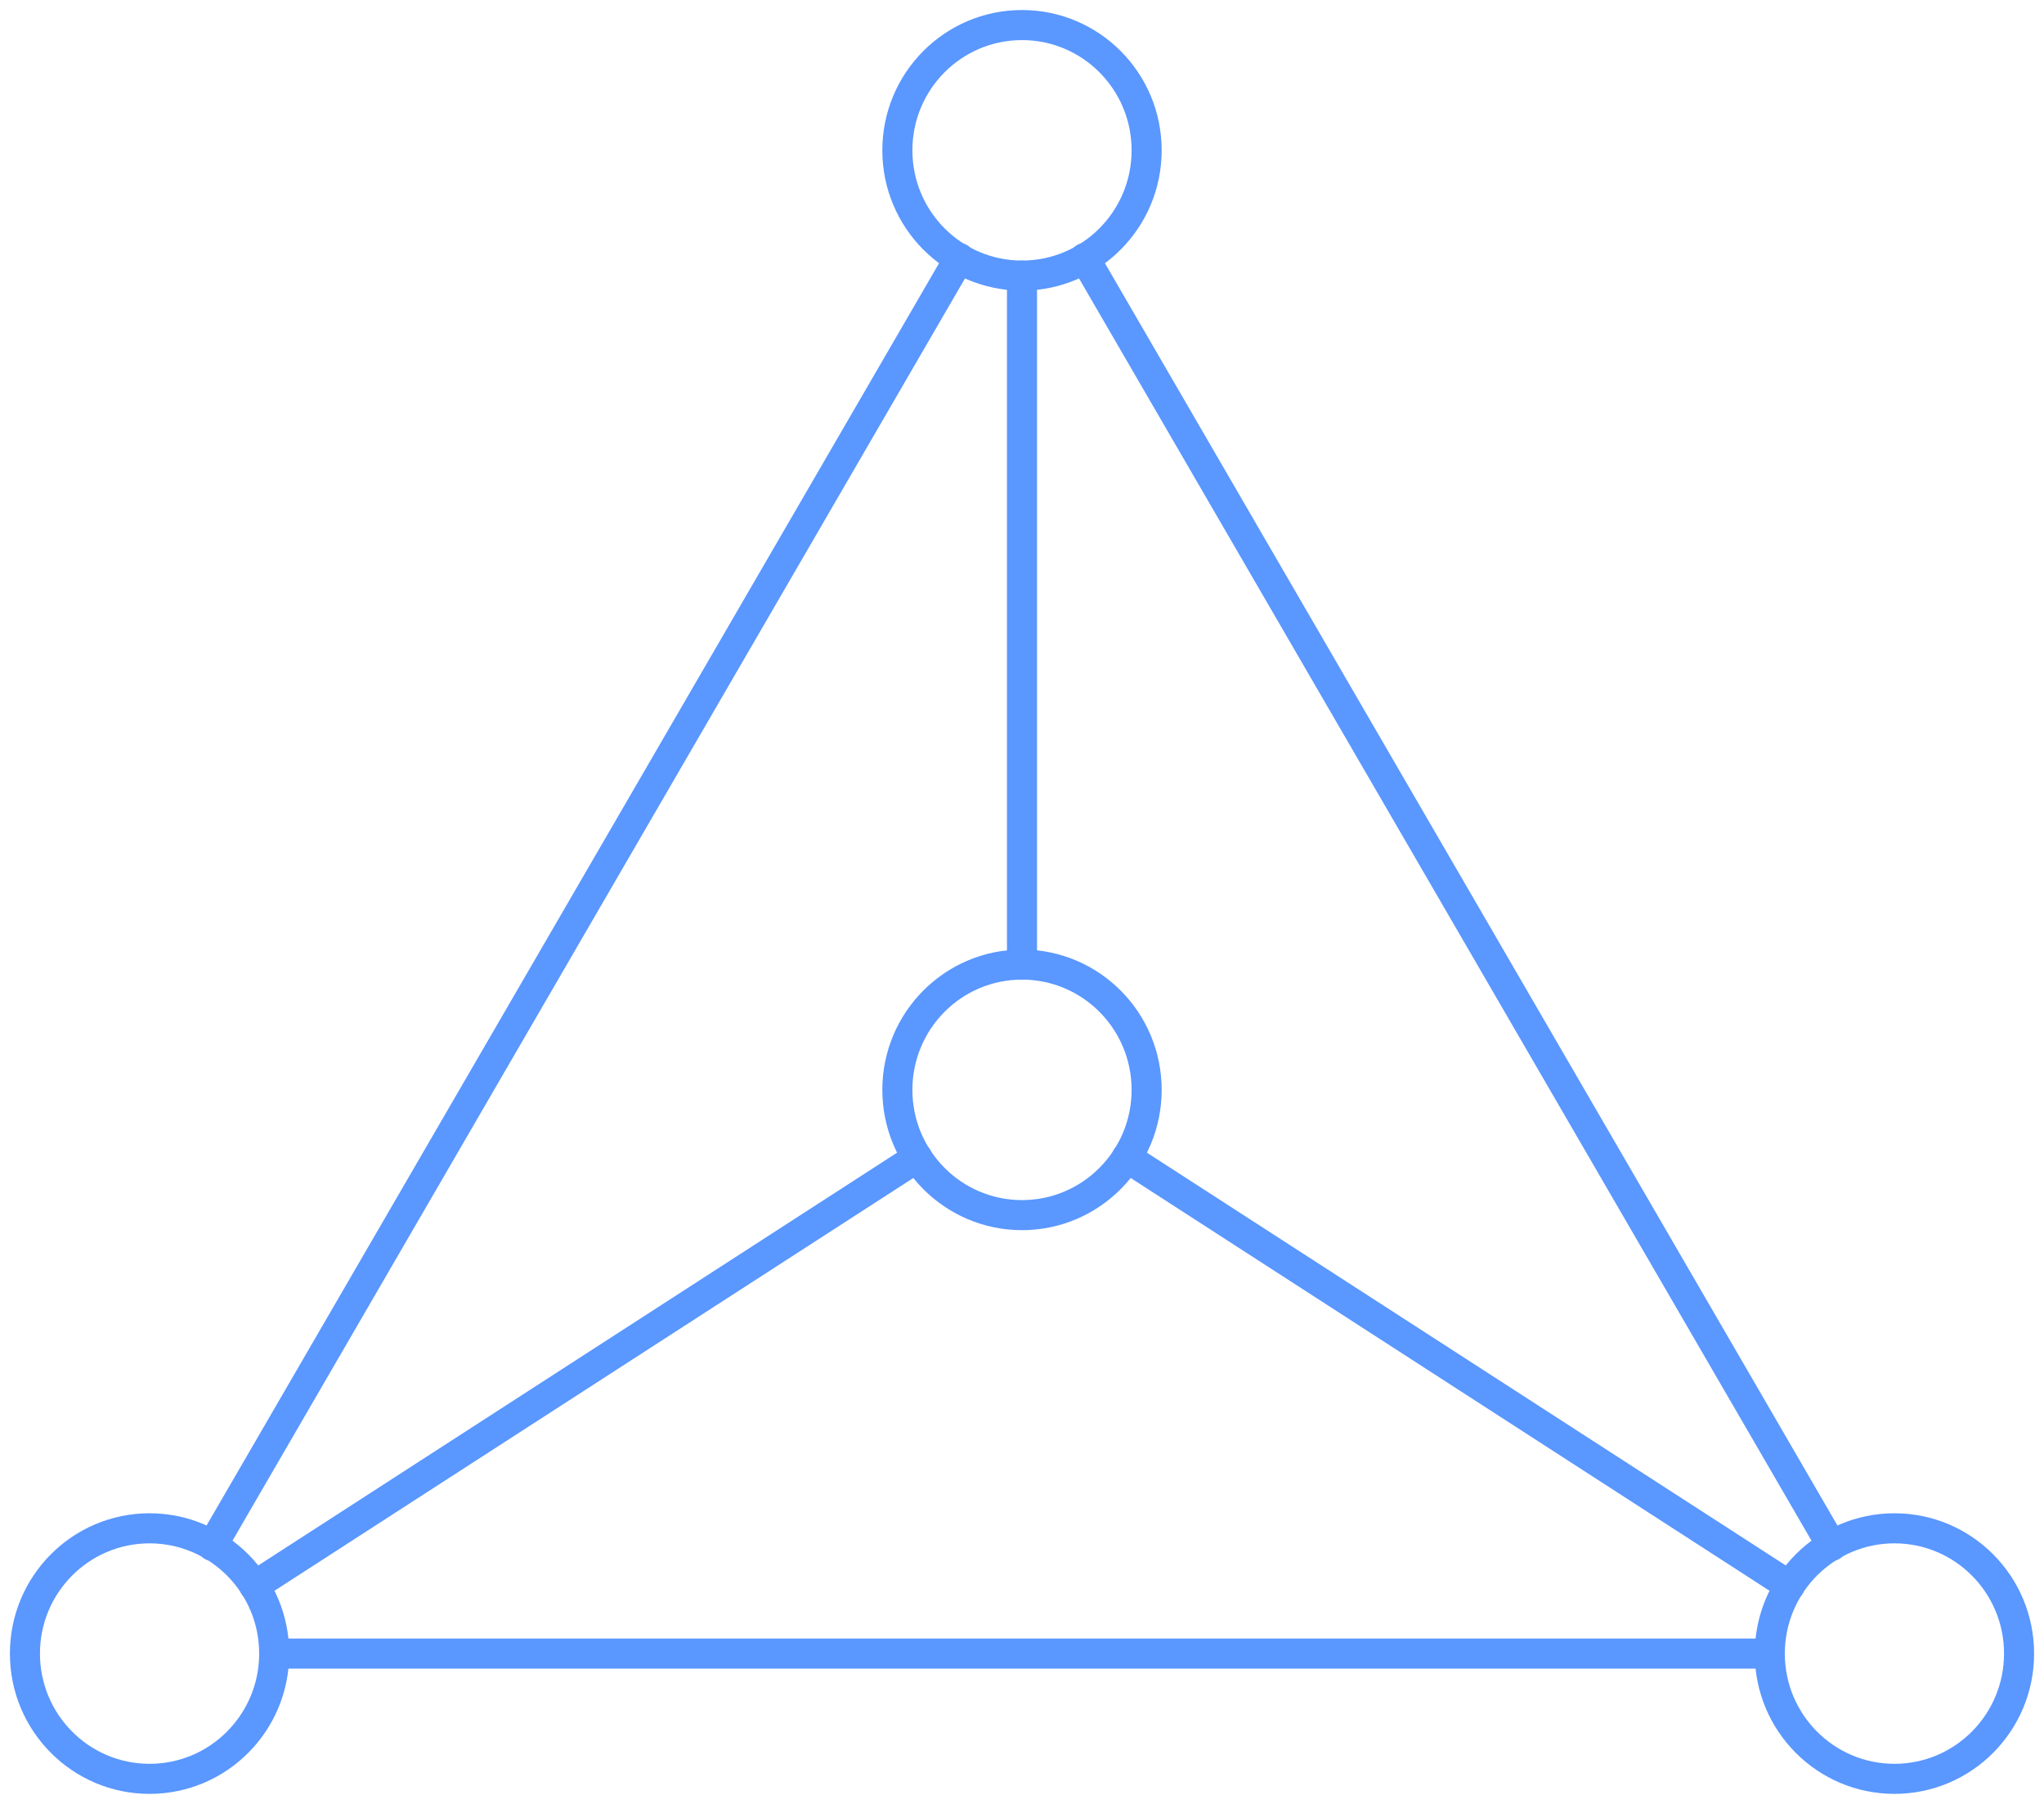
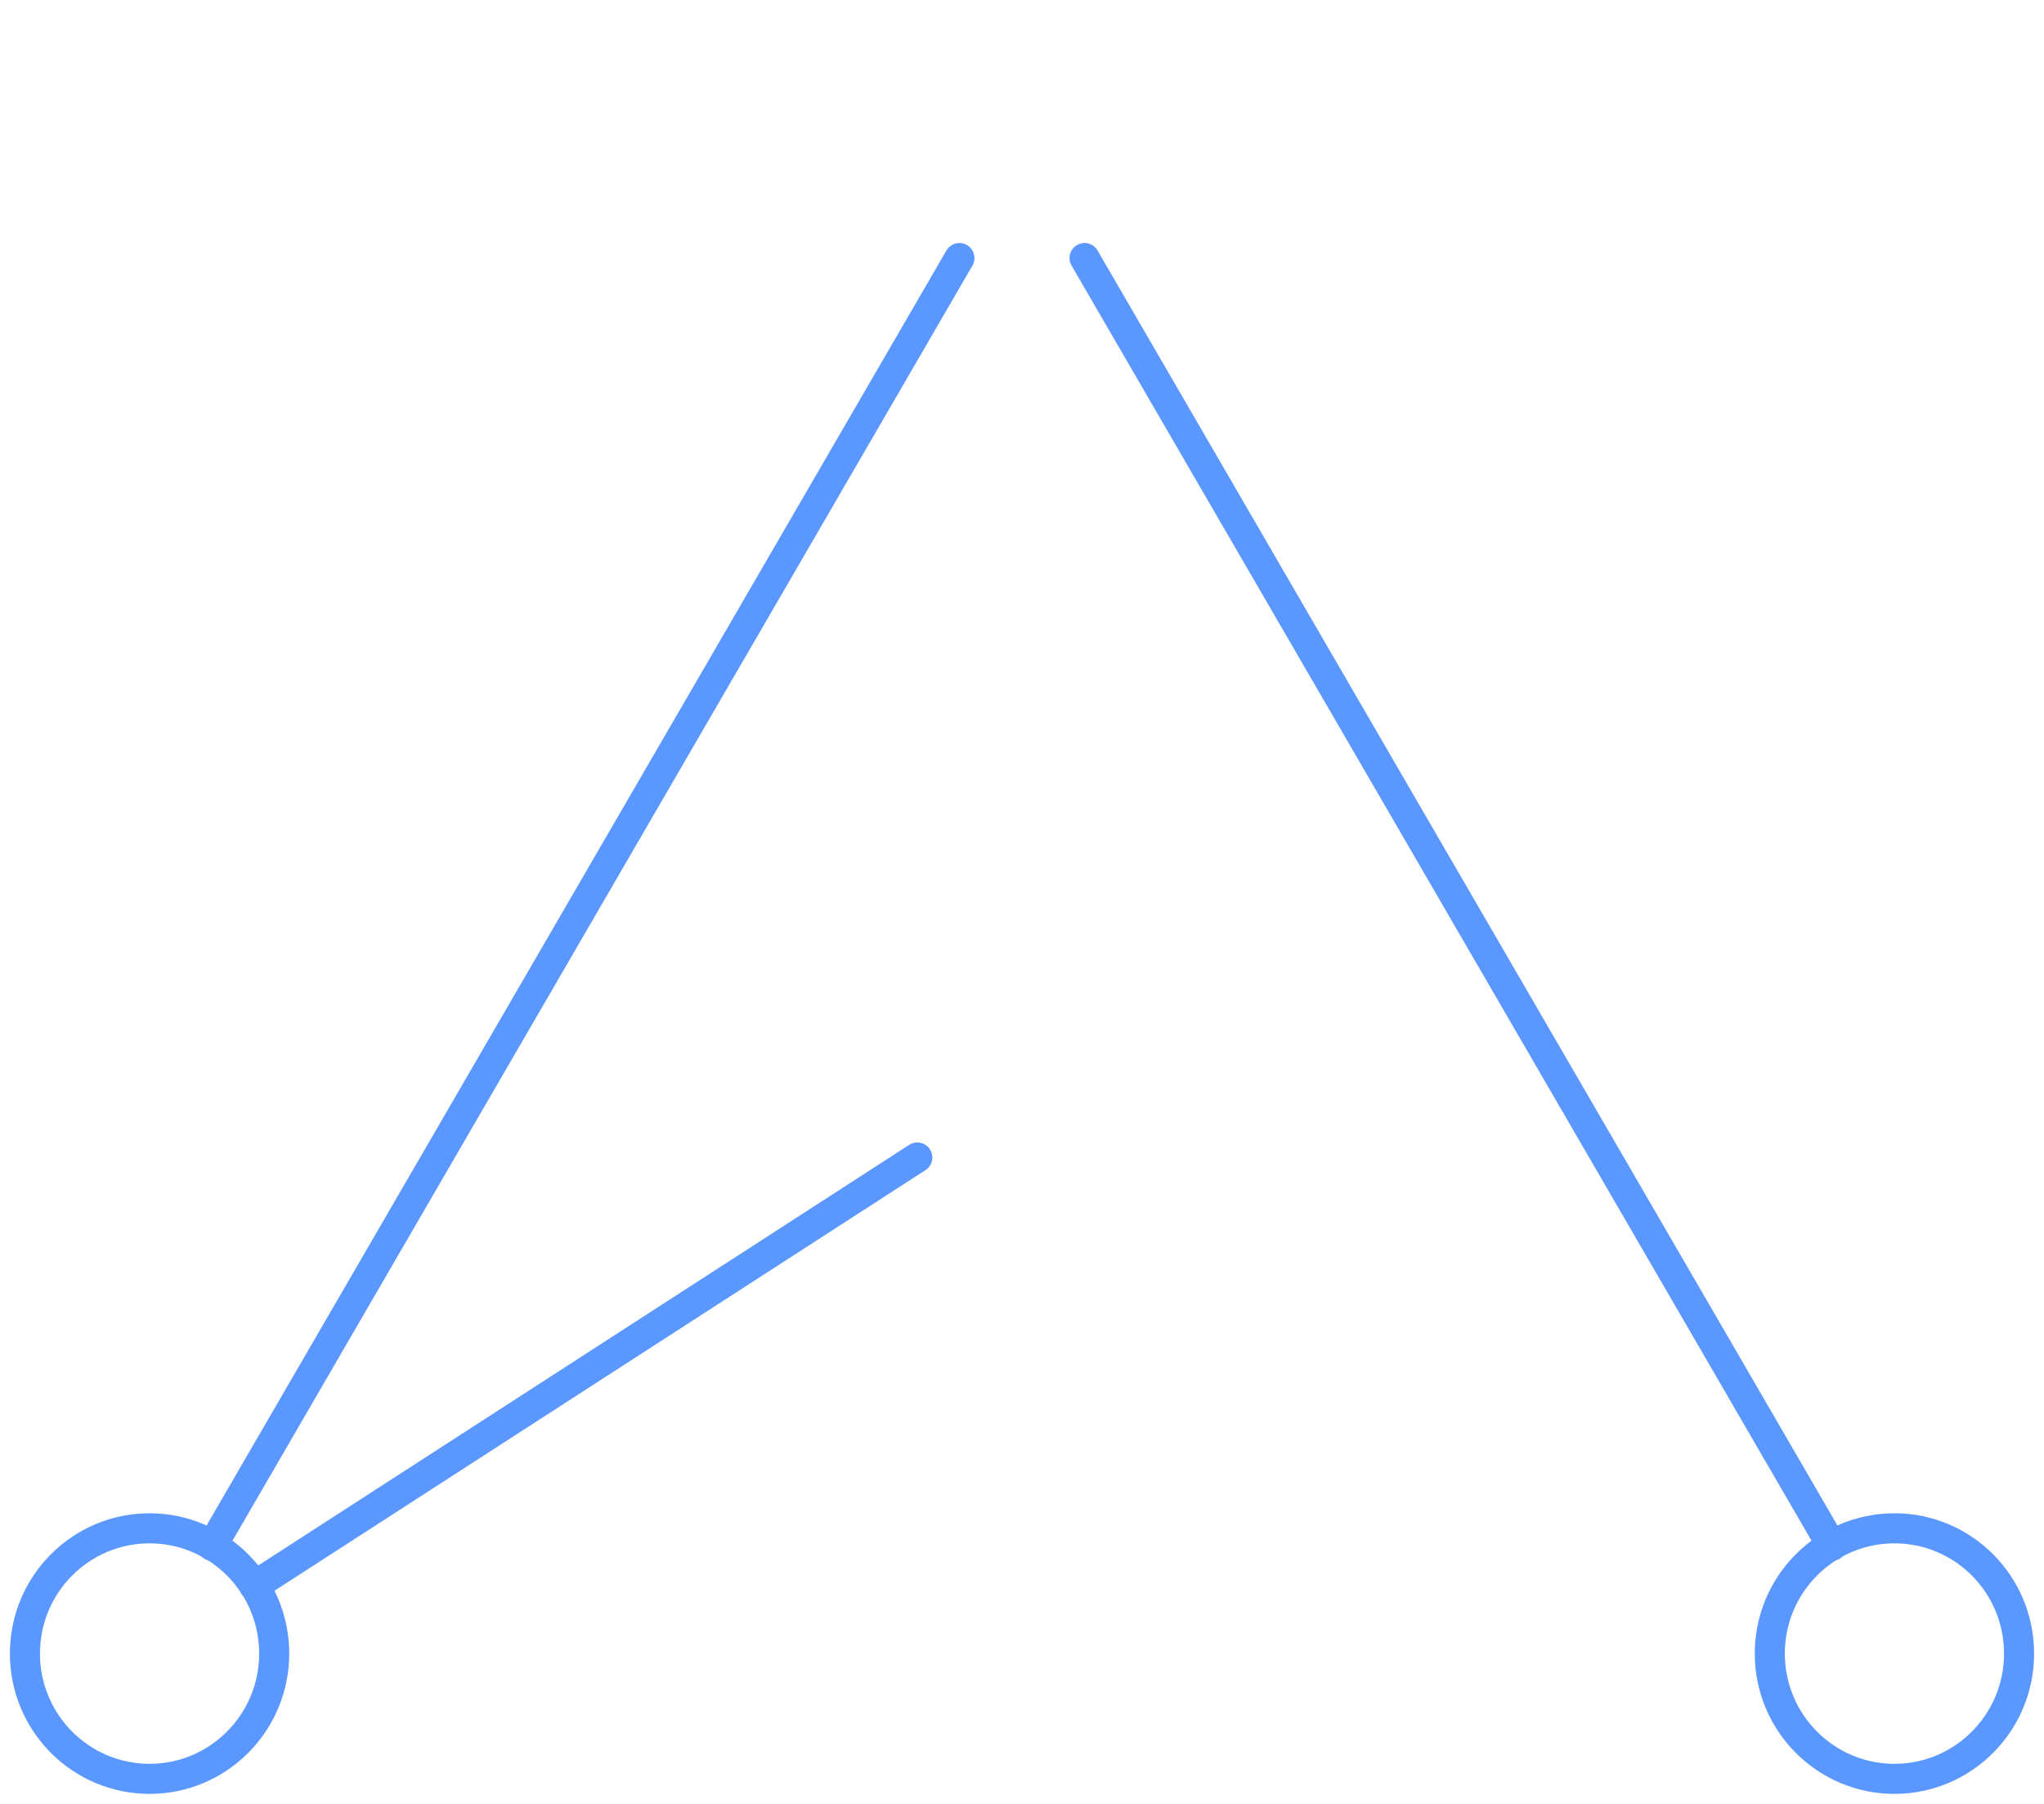
<svg xmlns="http://www.w3.org/2000/svg" width="136" height="120" viewBox="0 0 136 120" fill="none">
  <g clip-path="url(#clip0_99_1323)">
    <path d="M9.951 118.333C14.531 118.333 18.244 114.602 18.244 110C18.244 105.397 14.531 101.667 9.951 101.667C5.371 101.667 1.659 105.397 1.659 110C1.659 114.602 5.371 118.333 9.951 118.333Z" stroke="#5A97FF" stroke-width="2" stroke-linecap="round" stroke-linejoin="round" />
-     <path d="M68 18.333C72.58 18.333 76.293 14.602 76.293 10C76.293 5.397 72.58 1.667 68 1.667C63.42 1.667 59.707 5.397 59.707 10C59.707 14.602 63.42 18.333 68 18.333Z" stroke="#5A97FF" stroke-width="2" stroke-linecap="round" stroke-linejoin="round" />
-     <path d="M68 80.833C72.58 80.833 76.293 77.102 76.293 72.5C76.293 67.897 72.58 64.166 68 64.166C63.42 64.166 59.707 67.897 59.707 72.5C59.707 77.102 63.42 80.833 68 80.833Z" stroke="#5A97FF" stroke-width="2" stroke-linecap="round" stroke-linejoin="round" />
    <path d="M126.049 118.333C130.629 118.333 134.341 114.602 134.341 110C134.341 105.397 130.629 101.667 126.049 101.667C121.469 101.667 117.756 105.397 117.756 110C117.756 114.602 121.469 118.333 126.049 118.333Z" stroke="#5A97FF" stroke-width="2" stroke-linecap="round" stroke-linejoin="round" />
    <path d="M72.163 17.166L121.886 102.833" stroke="#5A97FF" stroke-width="2" stroke-linecap="round" stroke-linejoin="round" />
-     <path d="M18.244 110H117.756" stroke="#5A97FF" stroke-width="2" stroke-linecap="round" stroke-linejoin="round" />
    <path d="M14.114 102.833L63.837 17.166" stroke="#5A97FF" stroke-width="2" stroke-linecap="round" stroke-linejoin="round" />
-     <path d="M74.966 77L119.083 105.5" stroke="#5A97FF" stroke-width="2" stroke-linecap="round" stroke-linejoin="round" />
    <path d="M16.917 105.5L61.034 77" stroke="#5A97FF" stroke-width="2" stroke-linecap="round" stroke-linejoin="round" />
-     <path d="M68 64.167V18.334" stroke="#5A97FF" stroke-width="2" stroke-linecap="round" stroke-linejoin="round" />
  </g>
  <defs>
    <clipPath id="clip0_99_1323">
      <rect width="136" height="120" fill="white" />
    </clipPath>
  </defs>
</svg>